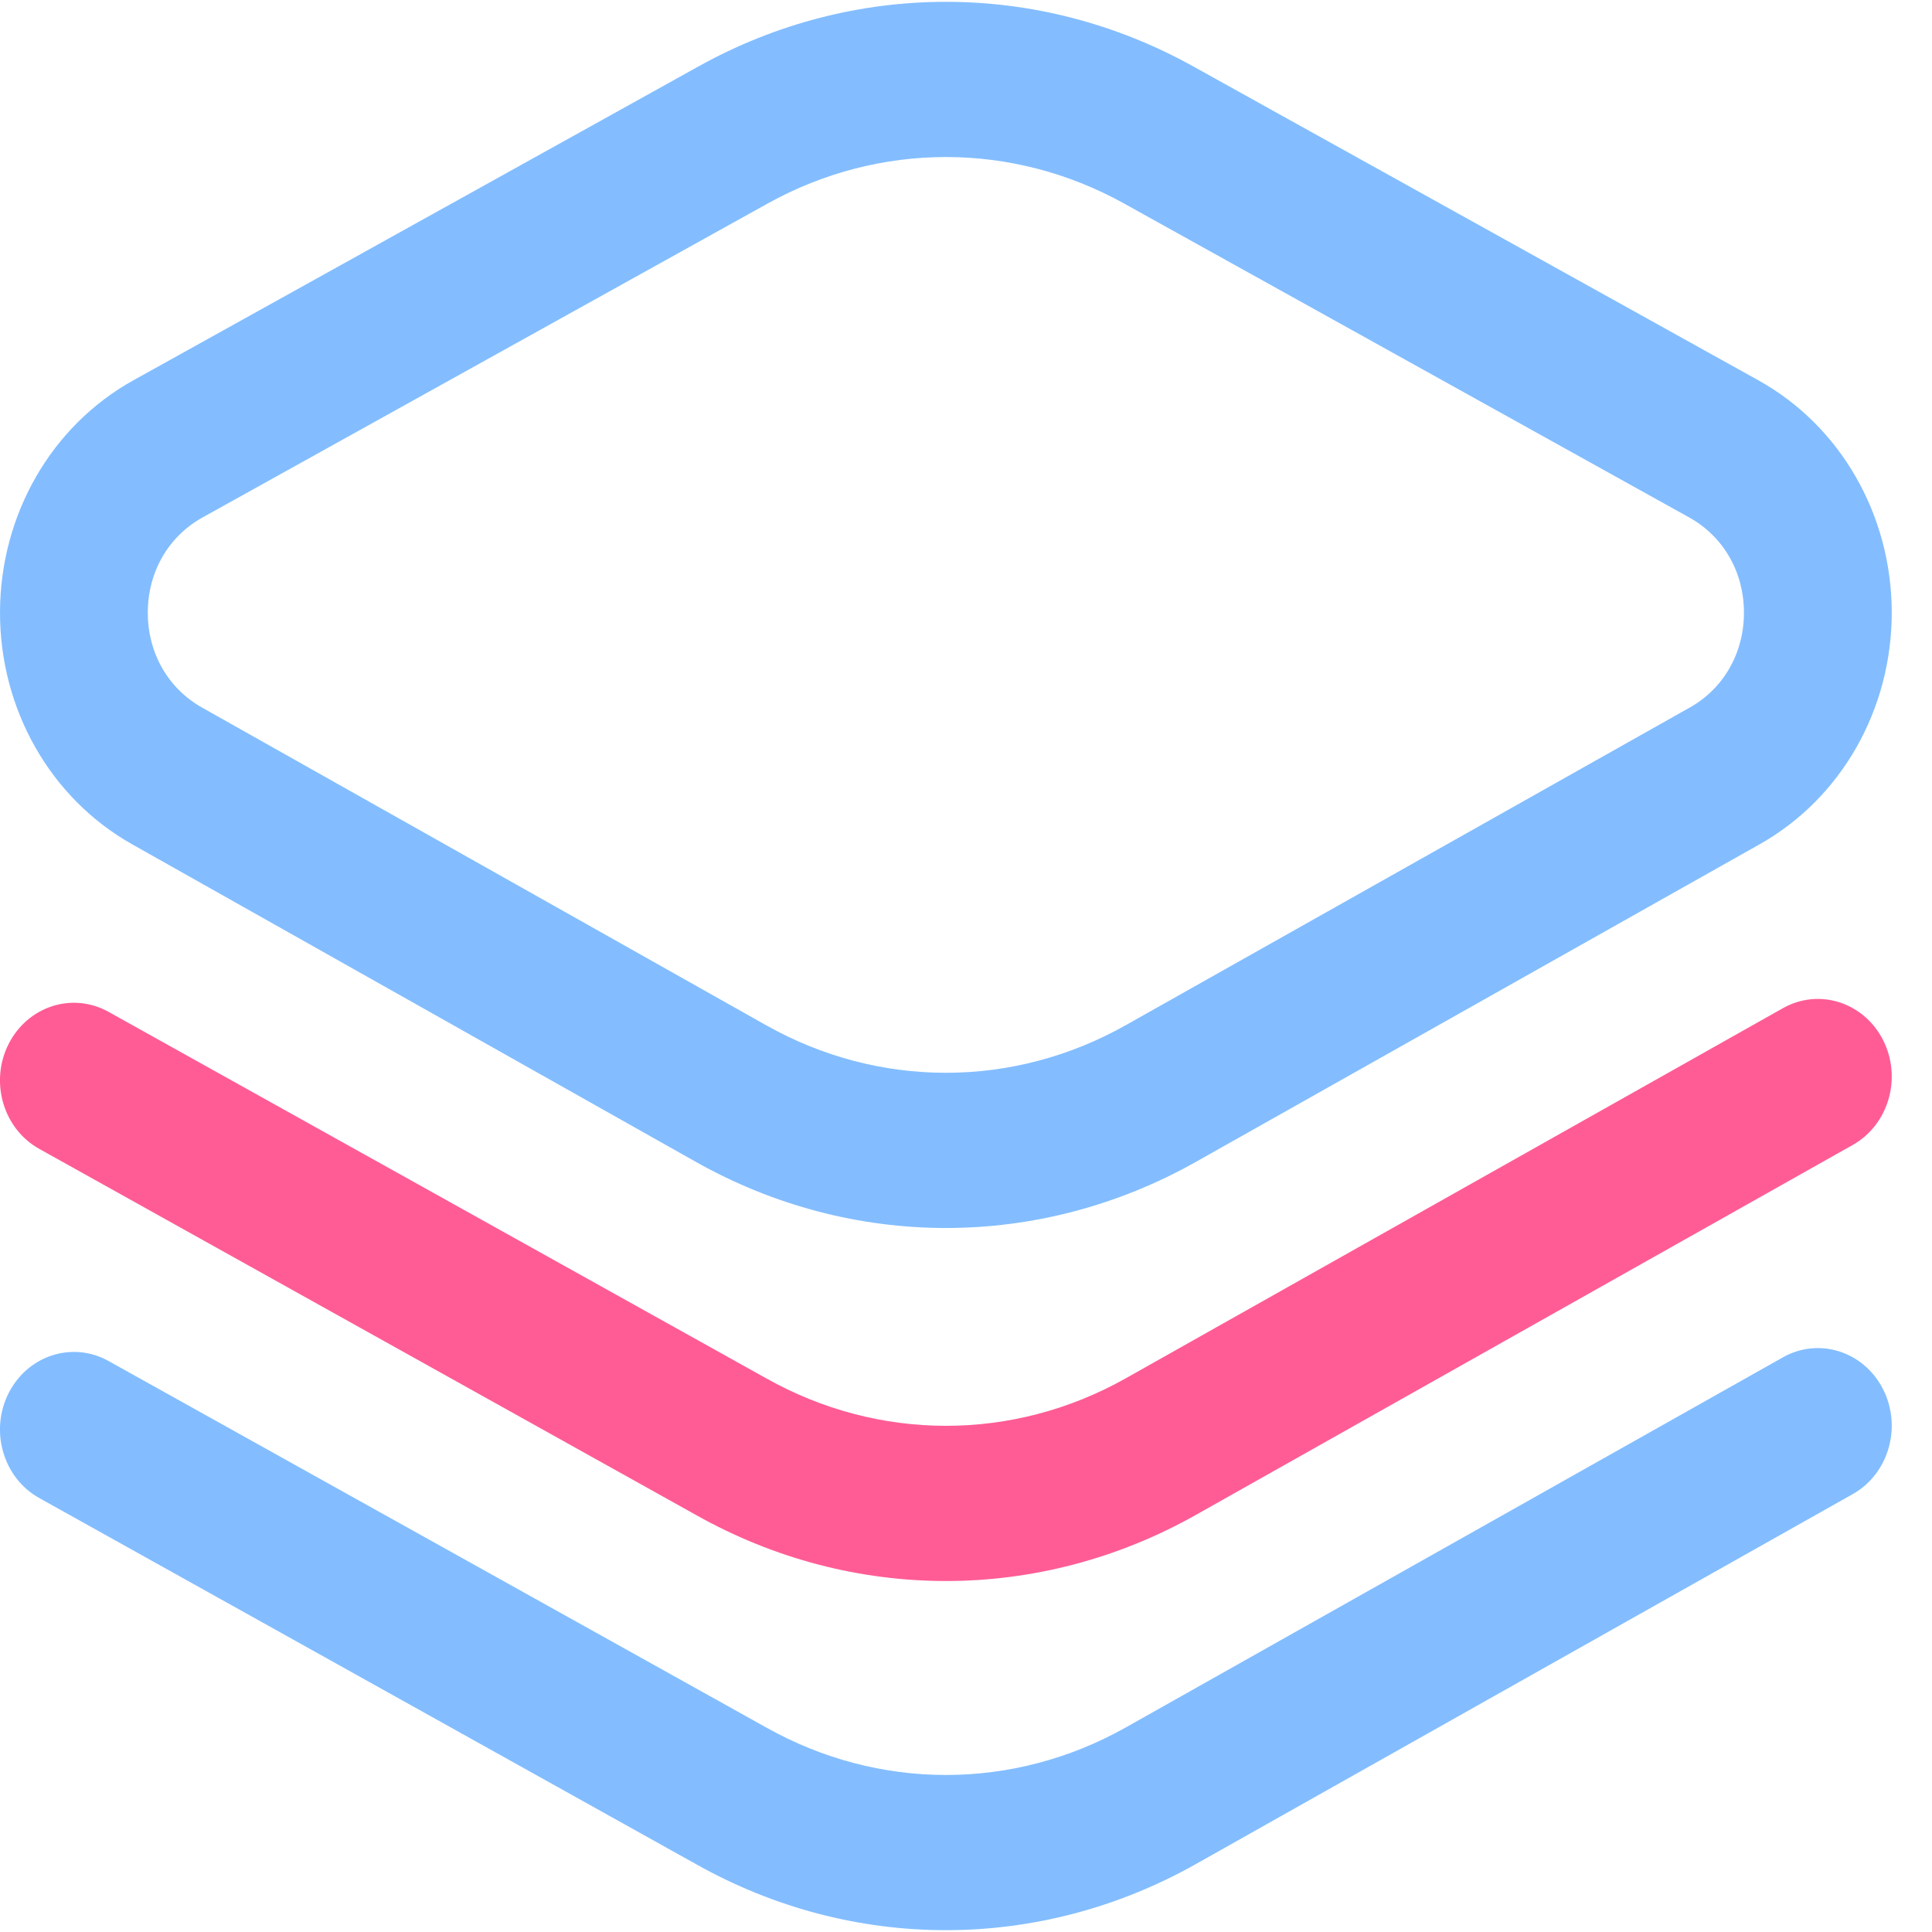
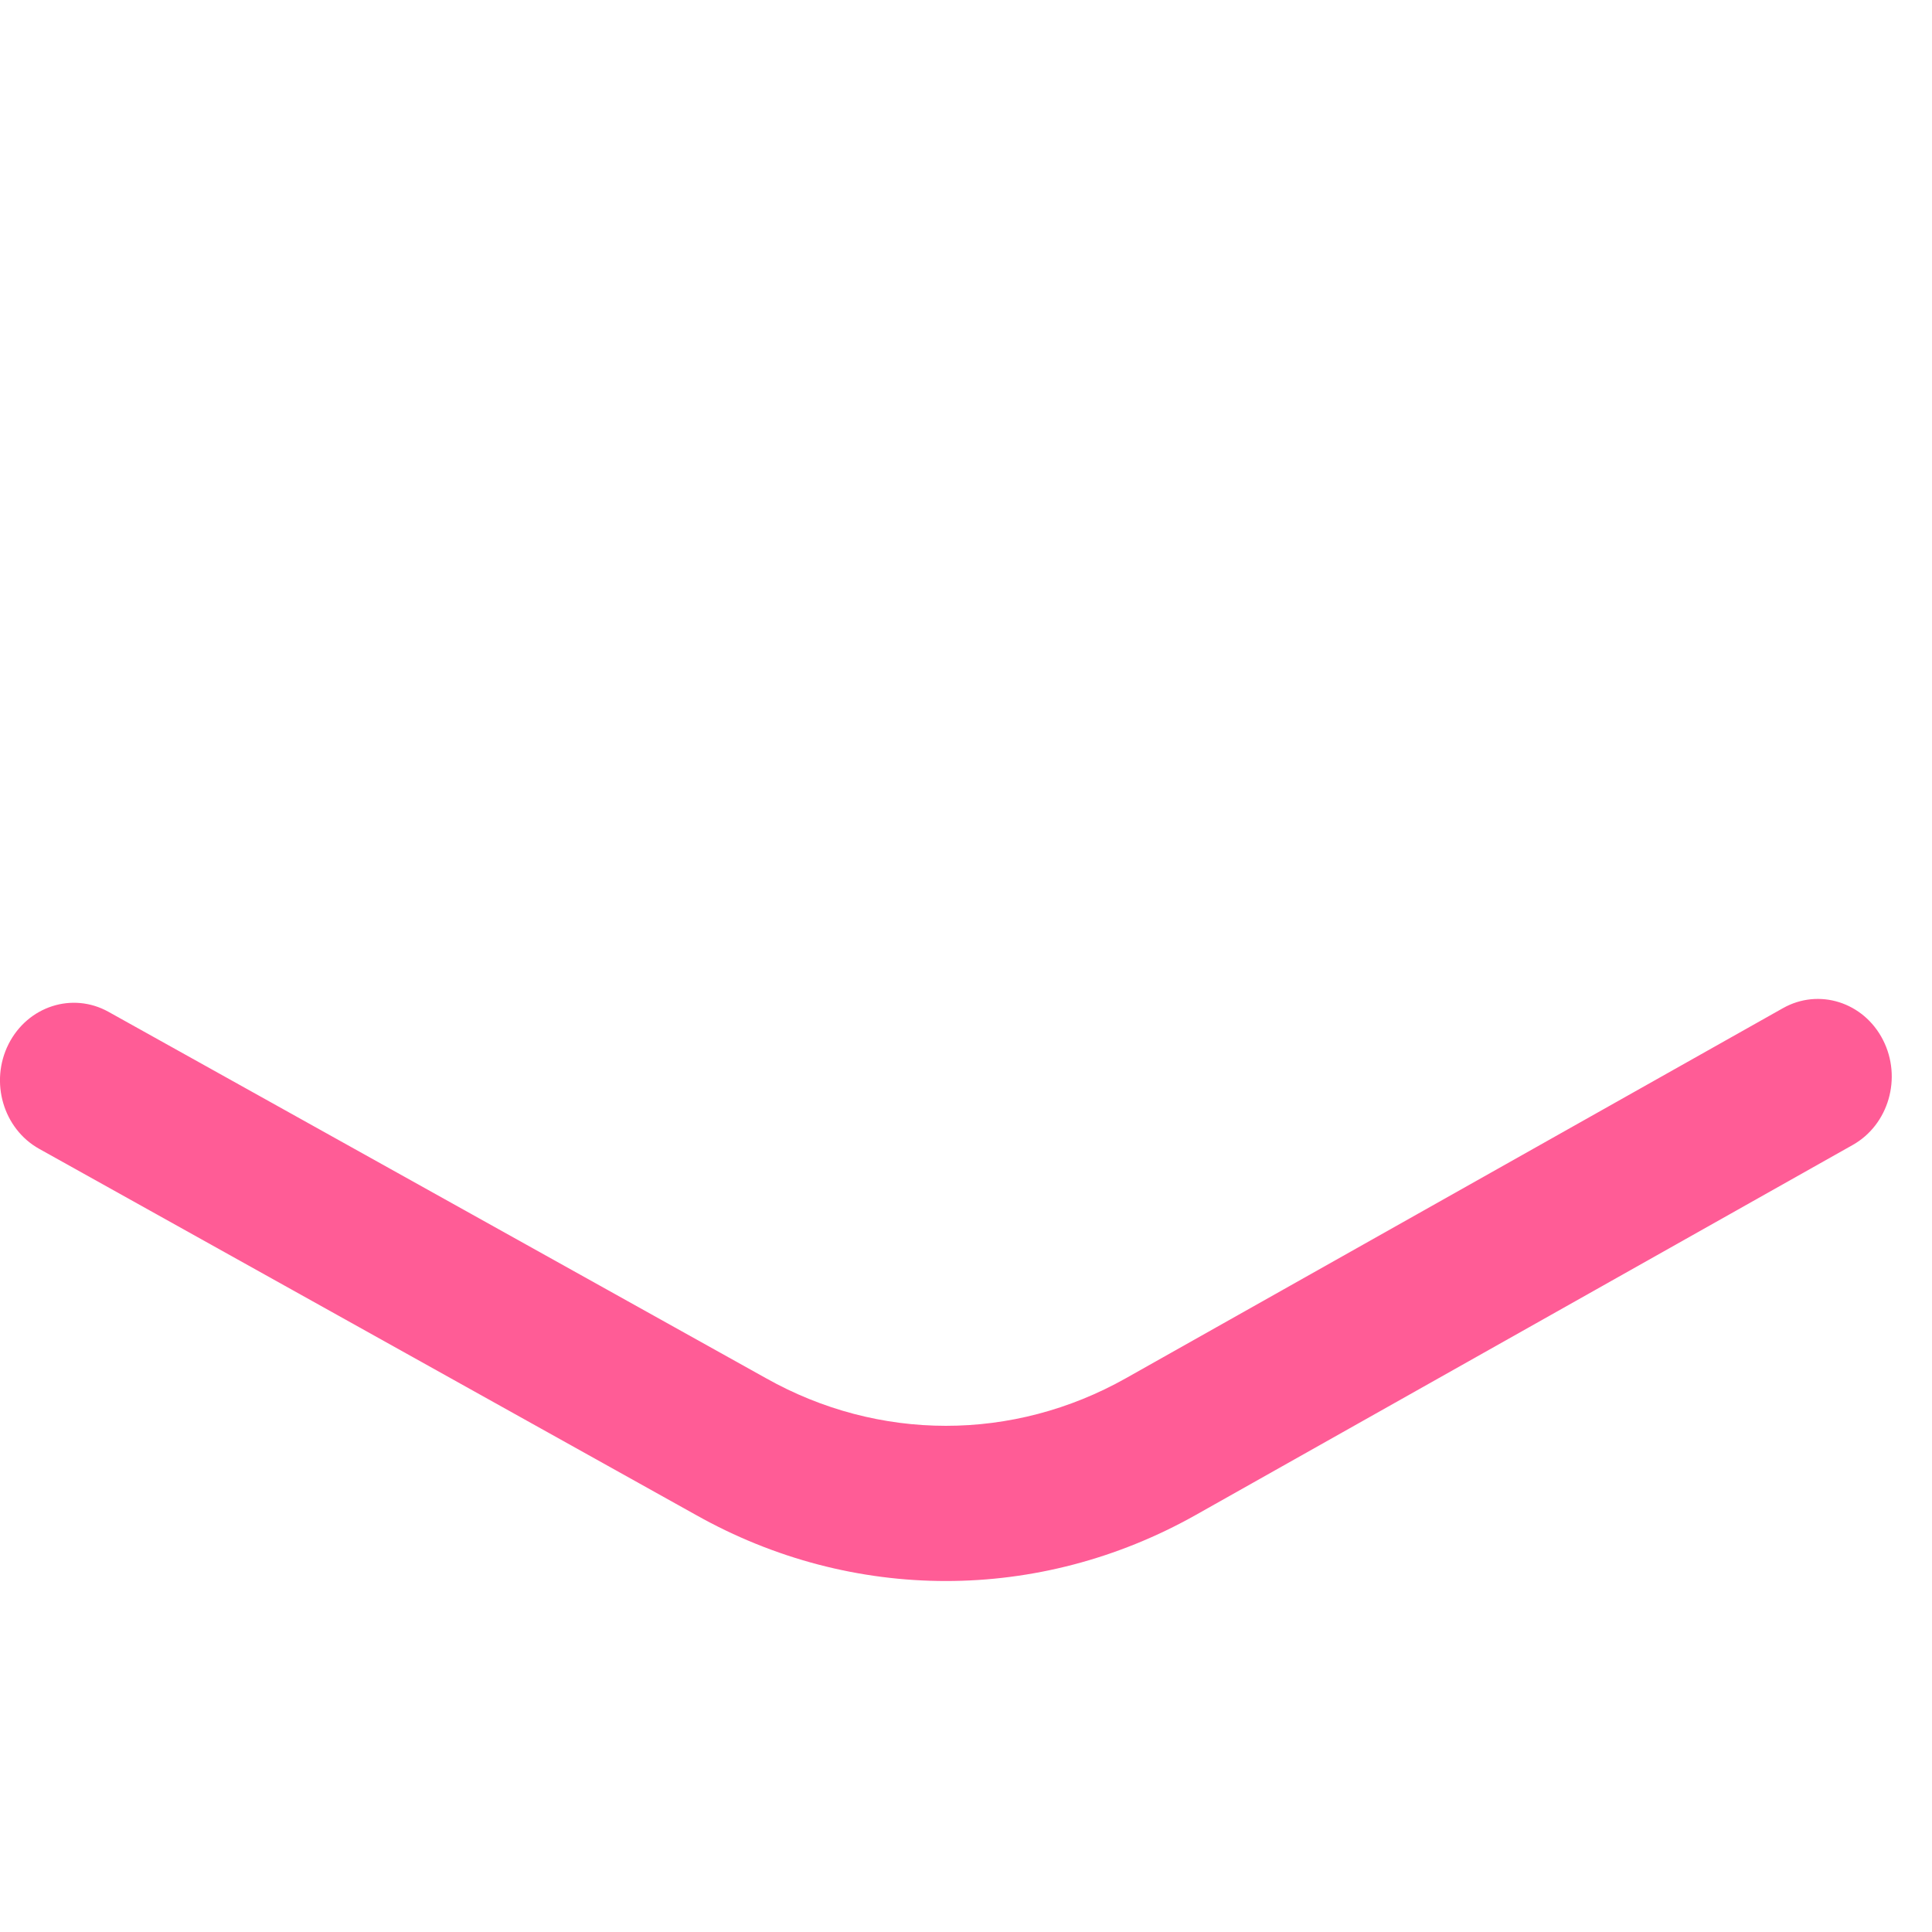
<svg xmlns="http://www.w3.org/2000/svg" width="18px" height="18px" viewBox="0 0 18 18" version="1.1">
  <title>Groups_color</title>
  <g id="Page-1" stroke="none" stroke-width="1" fill="none" fill-rule="evenodd">
    <g id="2.0-Groups" transform="translate(-35, -188)" fill-rule="nonzero">
      <g id="Groups_color" transform="translate(35, 188)">
-         <path d="M8.813,11.441 C8.013,11.441 7.214,11.236 6.485,10.826 L1.231,7.866 C0.469,7.437 -0.002,6.608 0,5.701 C0.003,4.794 0.479,3.967 1.243,3.543 L6.511,0.617 C7.952,-0.183 9.673,-0.183 11.114,0.617 L16.382,3.543 C17.146,3.967 17.622,4.794 17.625,5.701 C17.627,6.608 17.156,7.437 16.394,7.866 L11.14,10.826 C10.411,11.236 9.612,11.441 8.813,11.441 Z M8.813,1.463 C8.243,1.463 7.674,1.607 7.154,1.895 L1.887,4.821 C1.569,4.998 1.378,5.328 1.377,5.705 C1.376,6.082 1.565,6.414 1.882,6.592 L7.136,9.551 C8.186,10.143 9.439,10.143 10.489,9.551 L15.743,6.592 C16.06,6.414 16.249,6.082 16.248,5.705 C16.247,5.328 16.056,4.998 15.738,4.821 L10.471,1.895 C9.951,1.607 9.382,1.463 8.813,1.463 Z M11.14,17.368 L17.262,13.92 C17.597,13.731 17.723,13.293 17.543,12.941 C17.363,12.589 16.946,12.457 16.611,12.646 L10.489,16.094 C9.439,16.685 8.186,16.685 7.134,16.092 L1.011,12.68 C0.675,12.493 0.259,12.627 0.08,12.98 C-0.098,13.333 0.03,13.77 0.366,13.957 L6.485,17.368 C7.214,17.778 8.013,17.983 8.813,17.983 C9.612,17.983 10.411,17.778 11.14,17.368 Z" id="Shape" fill="#83BDFF" />
        <path d="M8.813,14.73 C8.013,14.73 7.214,14.525 6.485,14.115 L0.366,10.704 C0.03,10.517 -0.098,10.08 0.08,9.727 C0.259,9.374 0.675,9.24 1.011,9.427 L7.134,12.839 C8.186,13.432 9.439,13.432 10.489,12.841 L16.611,9.393 C16.946,9.204 17.363,9.336 17.543,9.688 C17.723,10.04 17.597,10.478 17.262,10.667 L11.14,14.115 C10.411,14.525 9.612,14.73 8.813,14.73 L8.813,14.73 Z" id="Path" fill="#FF5C96" />
      </g>
    </g>
  </g>
</svg>